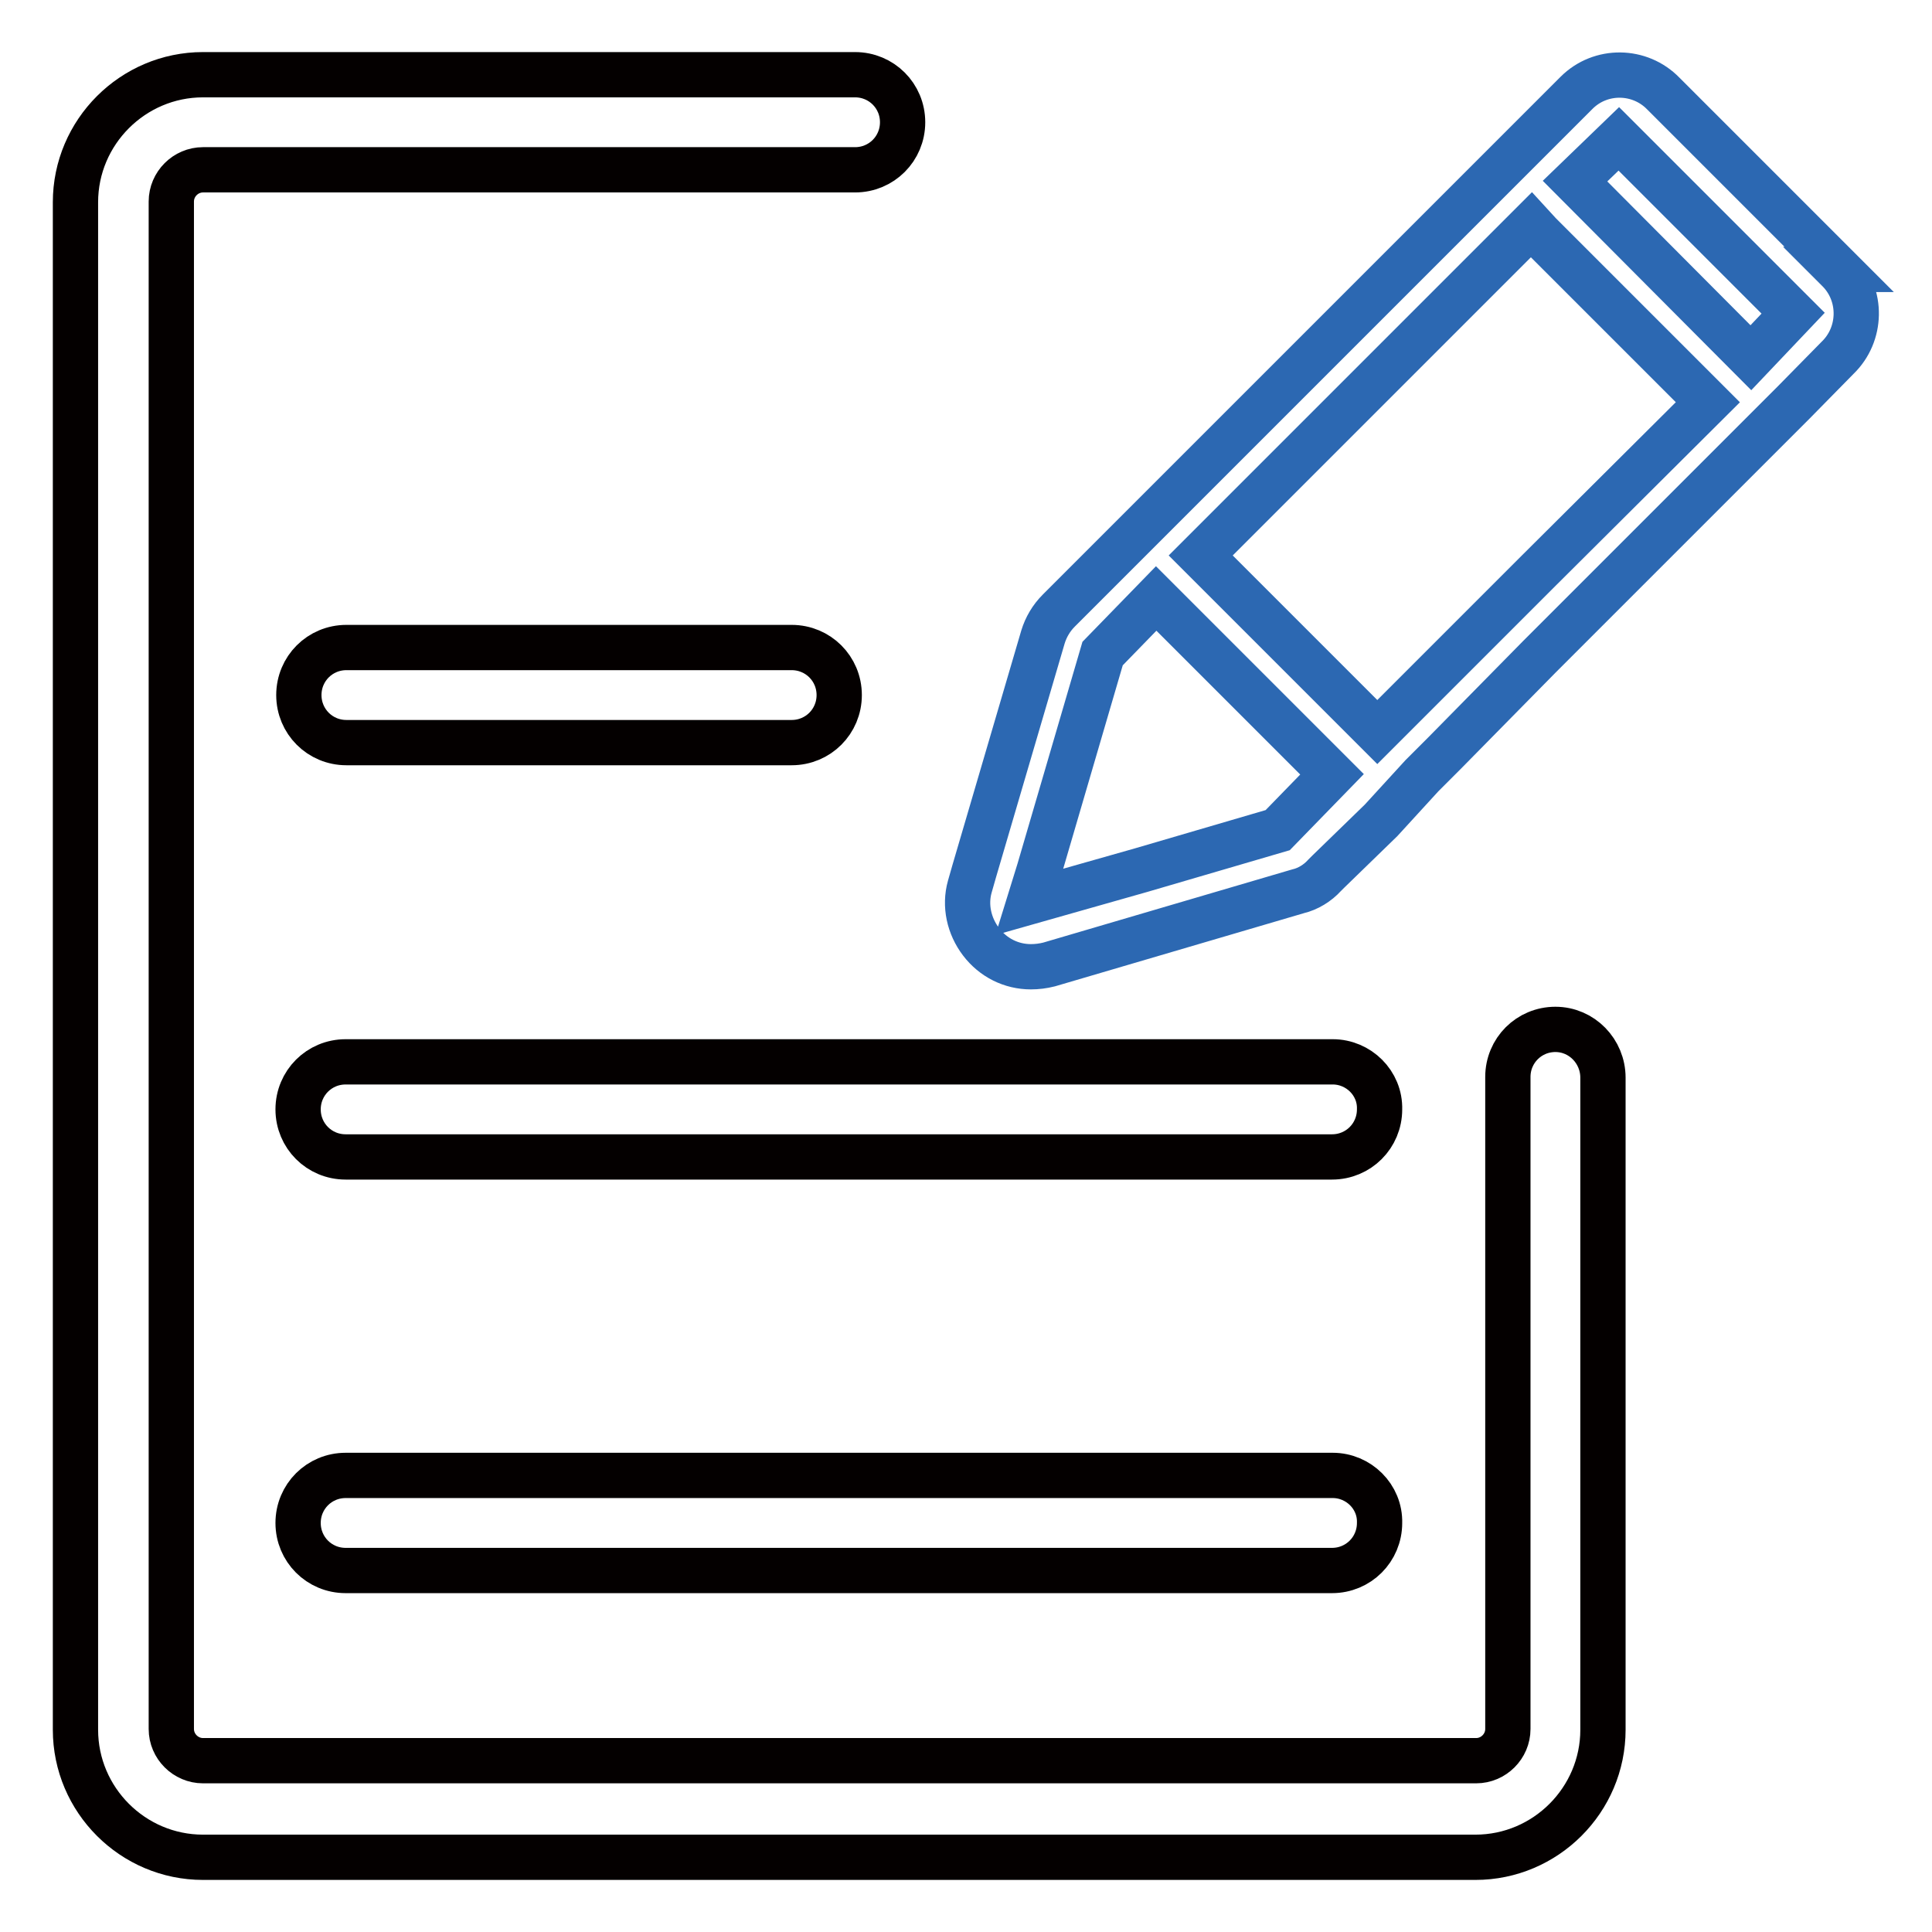
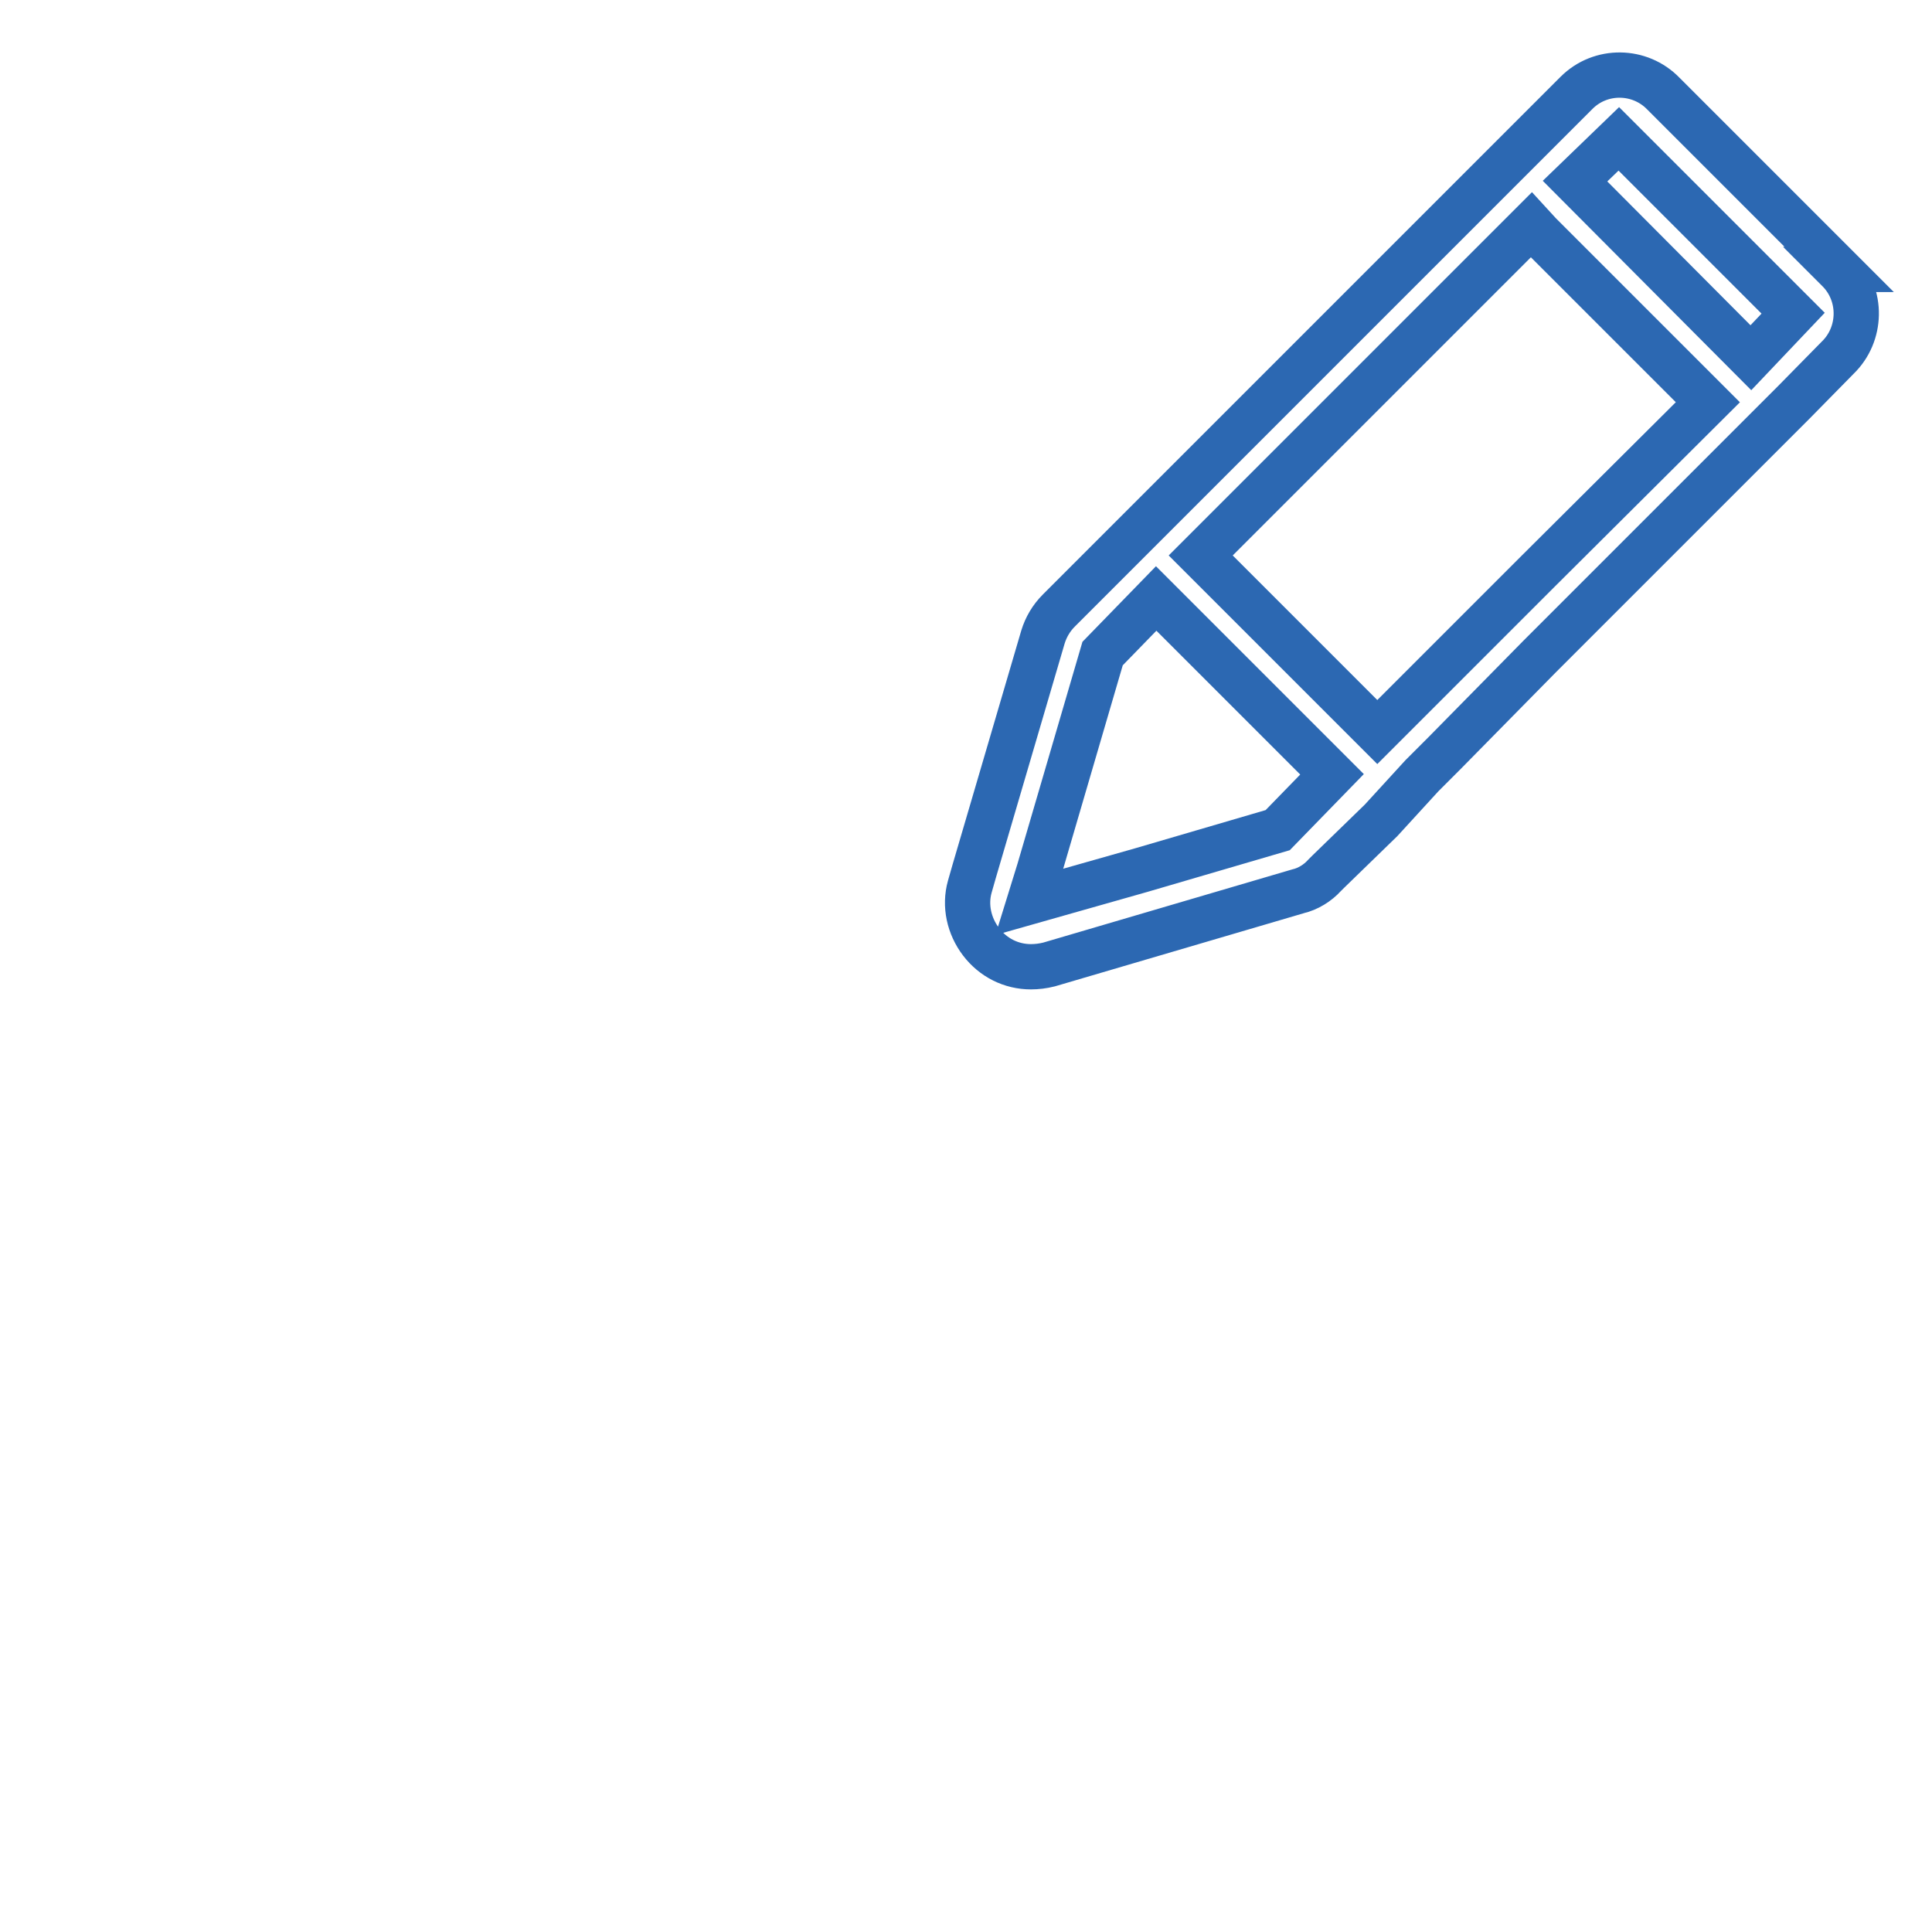
<svg xmlns="http://www.w3.org/2000/svg" version="1.1" x="0px" y="0px" viewBox="0 0 256 256" enable-background="new 0 0 256 256" xml:space="preserve">
  <g>
-     <path stroke-width="6" fill-opacity="0" stroke="#040000" d="M104.9,85.8h-59c-3.5,0-6.3,2.8-6.3,6.3s2.8,6.3,6.3,6.3h59c3.5,0,6.3-2.8,6.3-6.3S108.4,85.8,104.9,85.8z" />
-     <path stroke-width="6" fill-opacity="0" stroke="#040000" d="M176.6,140.7H45.8c-3.5,0-6.3,2.8-6.3,6.3c0,3.5,2.8,6.3,6.3,6.3h130.7c3.5,0,6.3-2.8,6.3-6.3 C182.9,143.5,180,140.7,176.6,140.7z M176.6,195.5H45.8c-3.5,0-6.3,2.8-6.3,6.3c0,3.5,2.8,6.3,6.3,6.3h130.7c3.5,0,6.3-2.8,6.3-6.3 C182.9,198.3,180,195.5,176.6,195.5z" />
    <path stroke-width="6" fill-opacity="0" stroke="#2c68b2" d="M243.7,35.7l-23.3-23.3c-3.1-3.2-8.3-3.3-11.5-0.1c0,0-0.1,0.1-0.1,0.1l-17.4,17.4l-51.1,51.1 c-1,1-1.7,2.2-2.1,3.5l-9.1,31l-0.6,2.1c-0.7,2.5-0.1,5.2,1.5,7.3c1.6,2.1,4,3.3,6.6,3.3c0.8,0,1.6-0.1,2.4-0.3l33-9.7 c1.3-0.3,2.6-1.1,3.5-2.1l0.5-0.5l7-6.8l5.4-5.9l3-3L204,87l33.7-33.7l5.8-5.9c3.2-3.1,3.3-8.3,0.2-11.5c-0.1-0.1-0.1-0.1-0.2-0.2 H243.7z M169.3,110l-18.1,5.3l-14.8,4.2l1.3-4.2l8.4-28.7l7.1-7.3l23.3,23.3L169.3,110z M204,75.5L182.5,97l-23.4-23.4l43.8-43.8 L204,31l22.3,22.3L204,75.5z M232,47.4L208.7,24l5.8-5.6l23.1,23.1L232,47.4z" />
-     <path stroke-width="6" fill-opacity="0" stroke="#040000" d="M212.4,142.8v86.4c0,9.3-7.6,16.9-16.9,16.9H26.9c-9.3,0-16.9-7.6-16.9-16.9V26.8c0-9.3,7.6-16.9,16.9-16.9 h86.4c3.5,0,6.3,2.8,6.3,6.3s-2.8,6.3-6.3,6.3H26.9c-2.3,0-4.2,1.9-4.2,4.2v202.4c0,2.3,1.9,4.2,4.2,4.2h168.7 c2.3,0,4.2-1.9,4.2-4.2v-86.4c0-3.5,2.8-6.3,6.3-6.3C209.6,136.4,212.4,139.3,212.4,142.8z" />
  </g>
</svg>